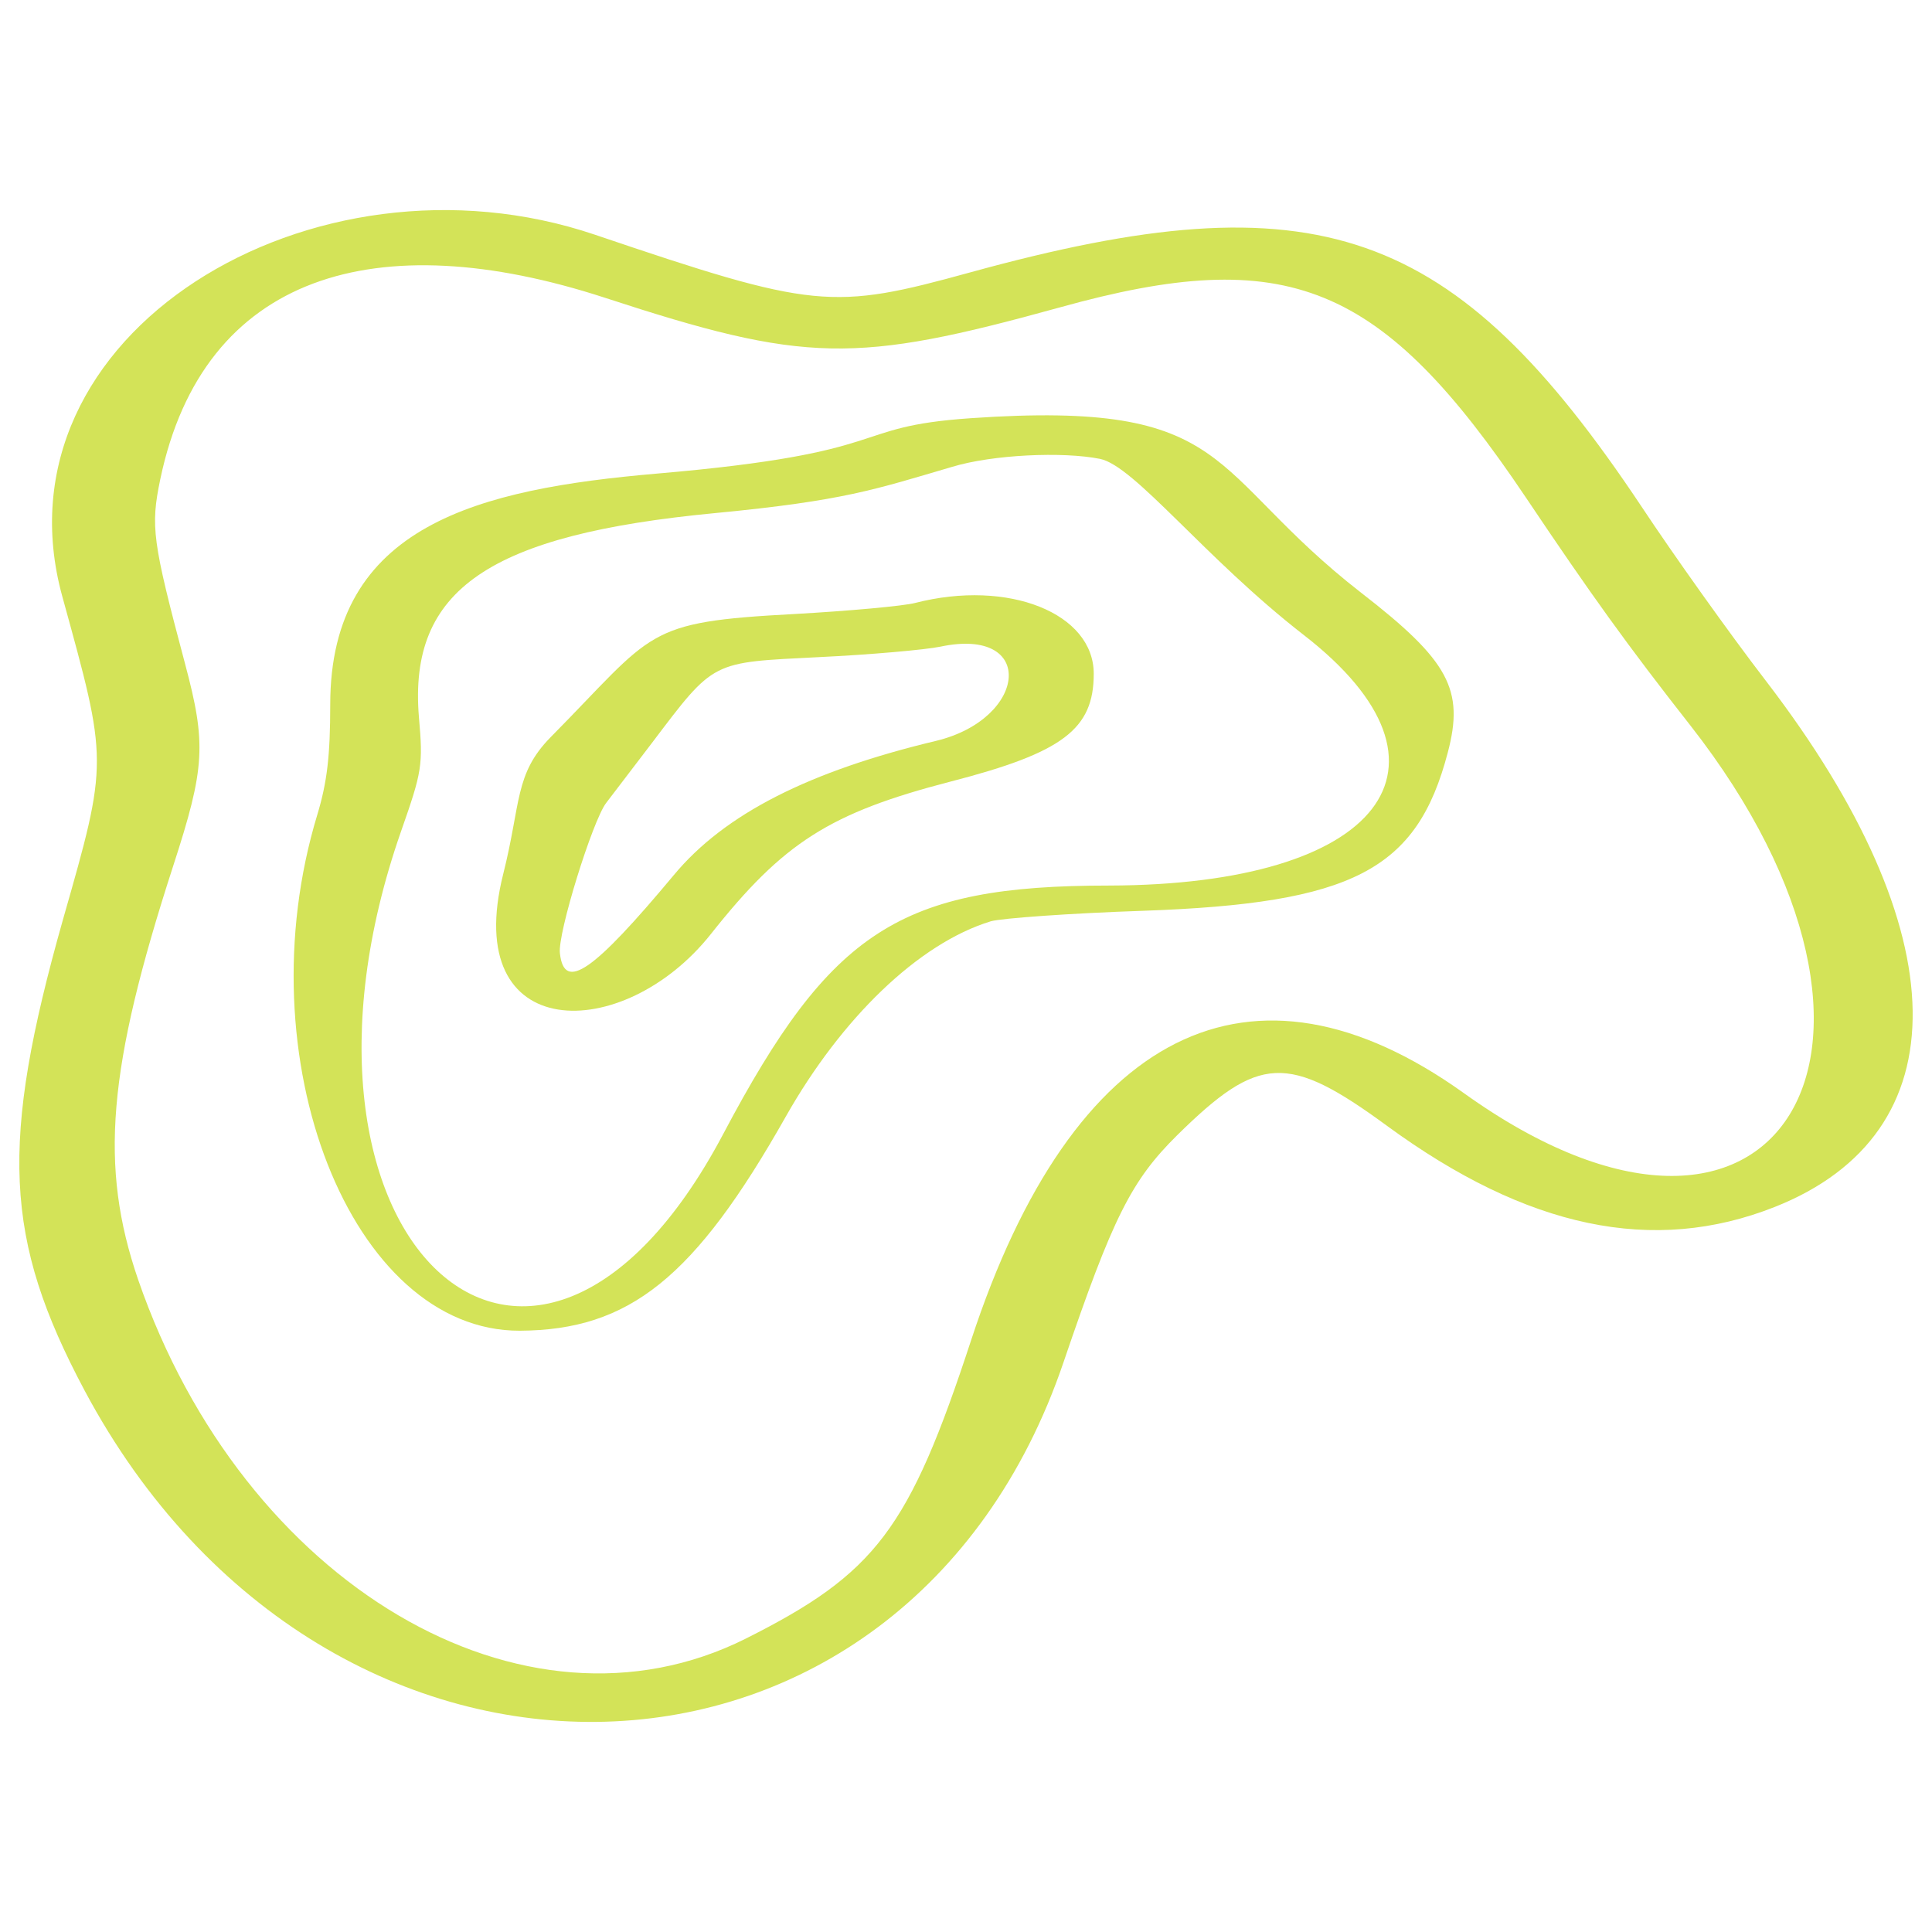
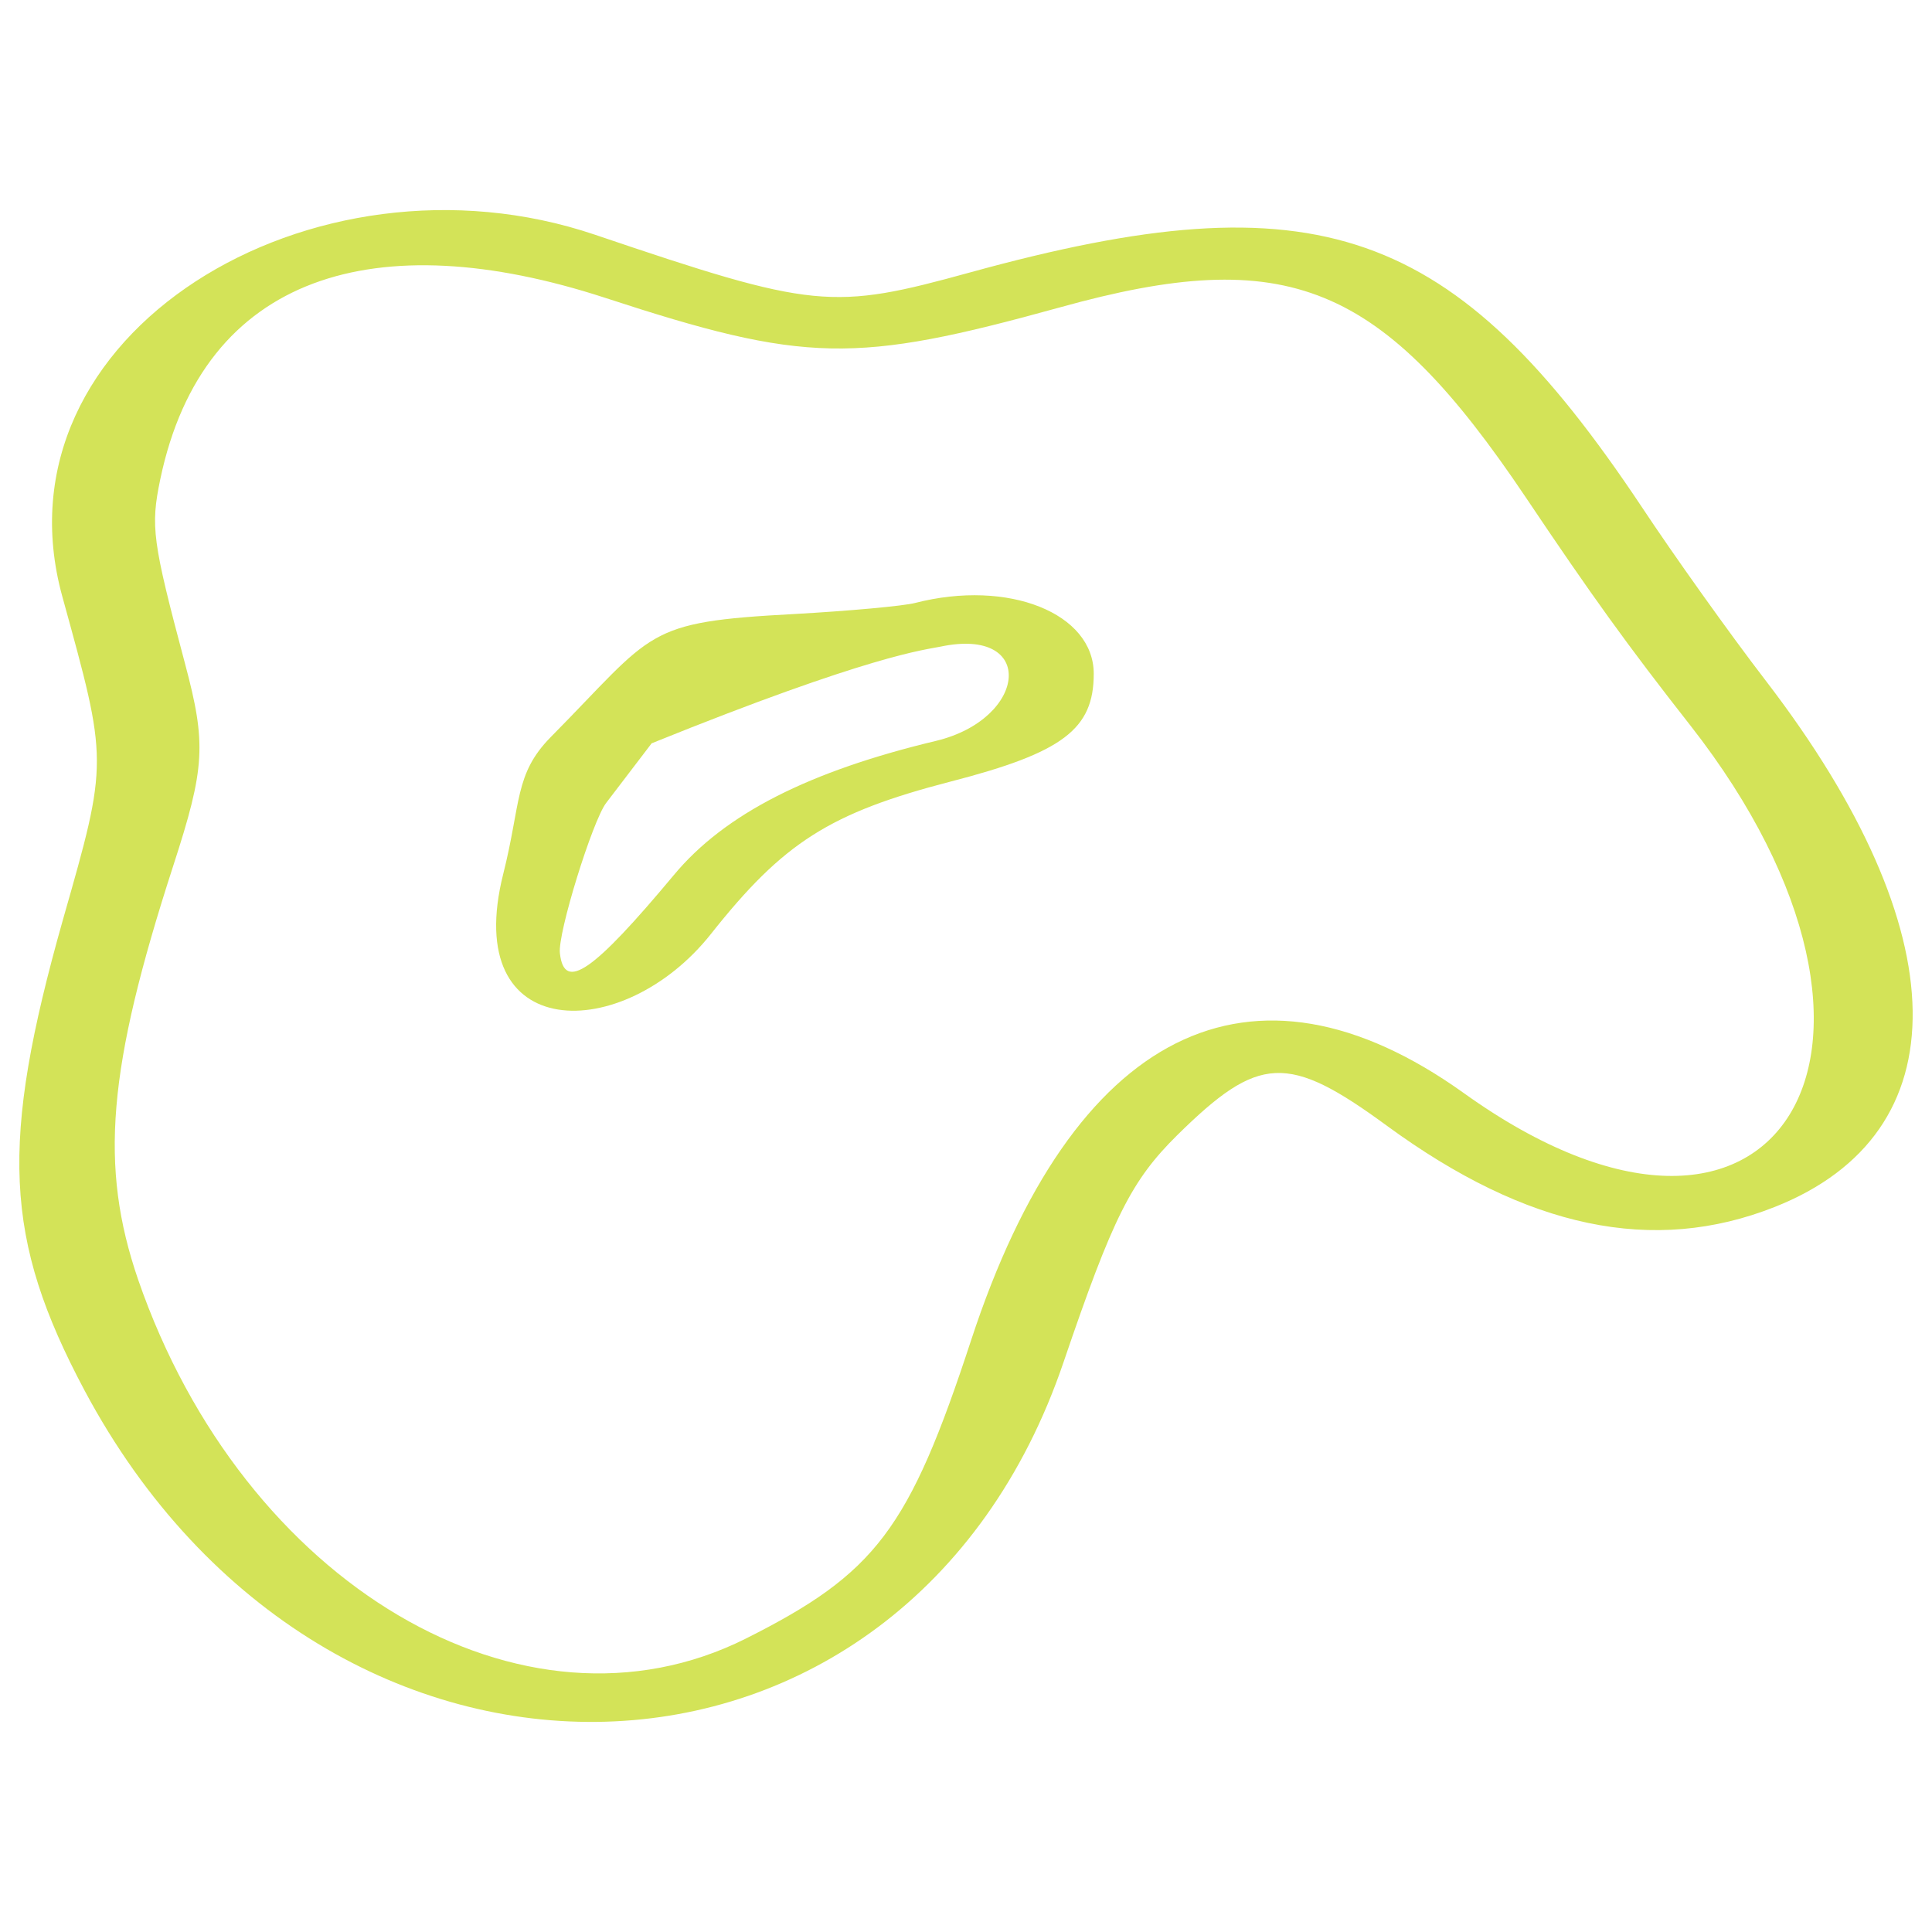
<svg xmlns="http://www.w3.org/2000/svg" width="517" height="517" viewBox="0 0 517 517" fill="none">
-   <path d="M244.9 161.344C241.77 162.167 227.27 163.486 212.606 164.309C172.073 166.451 175.368 168.923 147.358 197.263C137.637 207.149 139.449 214.893 134.671 233.841C123.137 279.646 166.801 279.482 190.198 249.988C209.64 225.438 221.998 217.529 254.457 209.126C284.444 201.382 292.683 195.121 292.683 180.292C292.683 164.145 269.945 154.918 244.9 161.344ZM250.502 198.251C216.725 206.325 193.987 217.694 180.311 234.171C158.727 260.039 150.983 265.476 149.83 255.096C149.17 249.823 158.562 219.671 162.187 214.893L174.38 198.911C191.351 176.502 190.198 177.326 219.197 175.843C233.037 175.184 247.701 173.866 251.656 173.042C277.359 167.605 275.053 192.32 250.502 198.251Z" fill="#D3E358" />
+   <path d="M244.9 161.344C241.77 162.167 227.27 163.486 212.606 164.309C172.073 166.451 175.368 168.923 147.358 197.263C137.637 207.149 139.449 214.893 134.671 233.841C123.137 279.646 166.801 279.482 190.198 249.988C209.64 225.438 221.998 217.529 254.457 209.126C284.444 201.382 292.683 195.121 292.683 180.292C292.683 164.145 269.945 154.918 244.9 161.344ZM250.502 198.251C216.725 206.325 193.987 217.694 180.311 234.171C158.727 260.039 150.983 265.476 149.83 255.096C149.17 249.823 158.562 219.671 162.187 214.893L174.38 198.911C233.037 175.184 247.701 173.866 251.656 173.042C277.359 167.605 275.053 192.32 250.502 198.251Z" fill="#D3E358" />
  <path d="M472.607 182.269C462.721 169.417 447.727 148.329 439.324 135.642C389.07 60.178 352.492 47.325 259.728 72.864C222.655 83.079 218.042 82.75 159.22 62.813C83.756 37.274 -2.746 89.341 16.696 159.696C28.889 204.018 29.054 203.361 16.861 246.036C-0.11 306.011 1.043 331.55 22.628 372.083C87.546 493.845 242.262 489.23 284.608 364.502C297.789 325.781 302.732 315.897 315.089 303.704C336.839 282.284 344.583 281.79 371.11 301.233C408.677 328.749 442.454 335.834 474.913 322.982C524.838 303.21 524.179 249.494 472.607 182.269ZM391.706 292.5C334.861 251.803 287.079 275.692 259.892 358.57C243.251 409.318 234.354 421.017 199.588 438.482C140.107 468.305 65.138 423.984 36.963 342.424C26.582 312.107 28.724 286.072 46.354 231.699C54.922 205.337 55.252 199.075 49.485 177.491C40.752 144.702 40.258 140.914 42.894 128.227C54.428 73.195 100.892 59.849 161.691 79.621C215.57 97.251 228.751 97.414 283.619 82.257C344.583 65.286 369.627 75.502 408.348 133.17C425.813 159.203 435.534 172.714 452.34 194.134C520.06 280.637 475.573 352.64 391.706 292.5Z" fill="#D3E358" />
-   <path d="M364.355 158.707C322.339 126.083 330.907 106.97 259.728 111.913C226.115 114.22 240.944 121.14 175.697 126.742C128.244 130.861 88.37 140.418 88.37 188.53C88.37 202.205 87.546 209.291 84.91 218.023C65.138 283.106 93.972 356.263 139.118 356.098C168.447 355.933 185.912 341.928 210.298 298.759C225.127 272.561 245.723 252.46 265.165 246.528C268.131 245.704 286.42 244.386 305.863 243.727C362.048 241.75 379.184 232.851 387.422 201.38C391.871 184.574 387.752 176.831 364.355 158.707ZM296.8 236.971C240.78 236.971 222.326 248.998 193.492 303.536C142.414 399.924 69.257 331.383 107.318 222.472C112.921 206.489 113.25 204.842 112.097 191.825C109.296 157.718 130.88 143.054 191.514 137.287C225.786 133.992 234.024 131.026 254.785 124.93C265.66 121.634 284.443 120.811 294.329 122.788C303.556 124.6 322.339 149.315 348.867 169.911C394.178 205.007 369.463 236.807 296.8 236.971Z" fill="#D3E358" />
</svg>